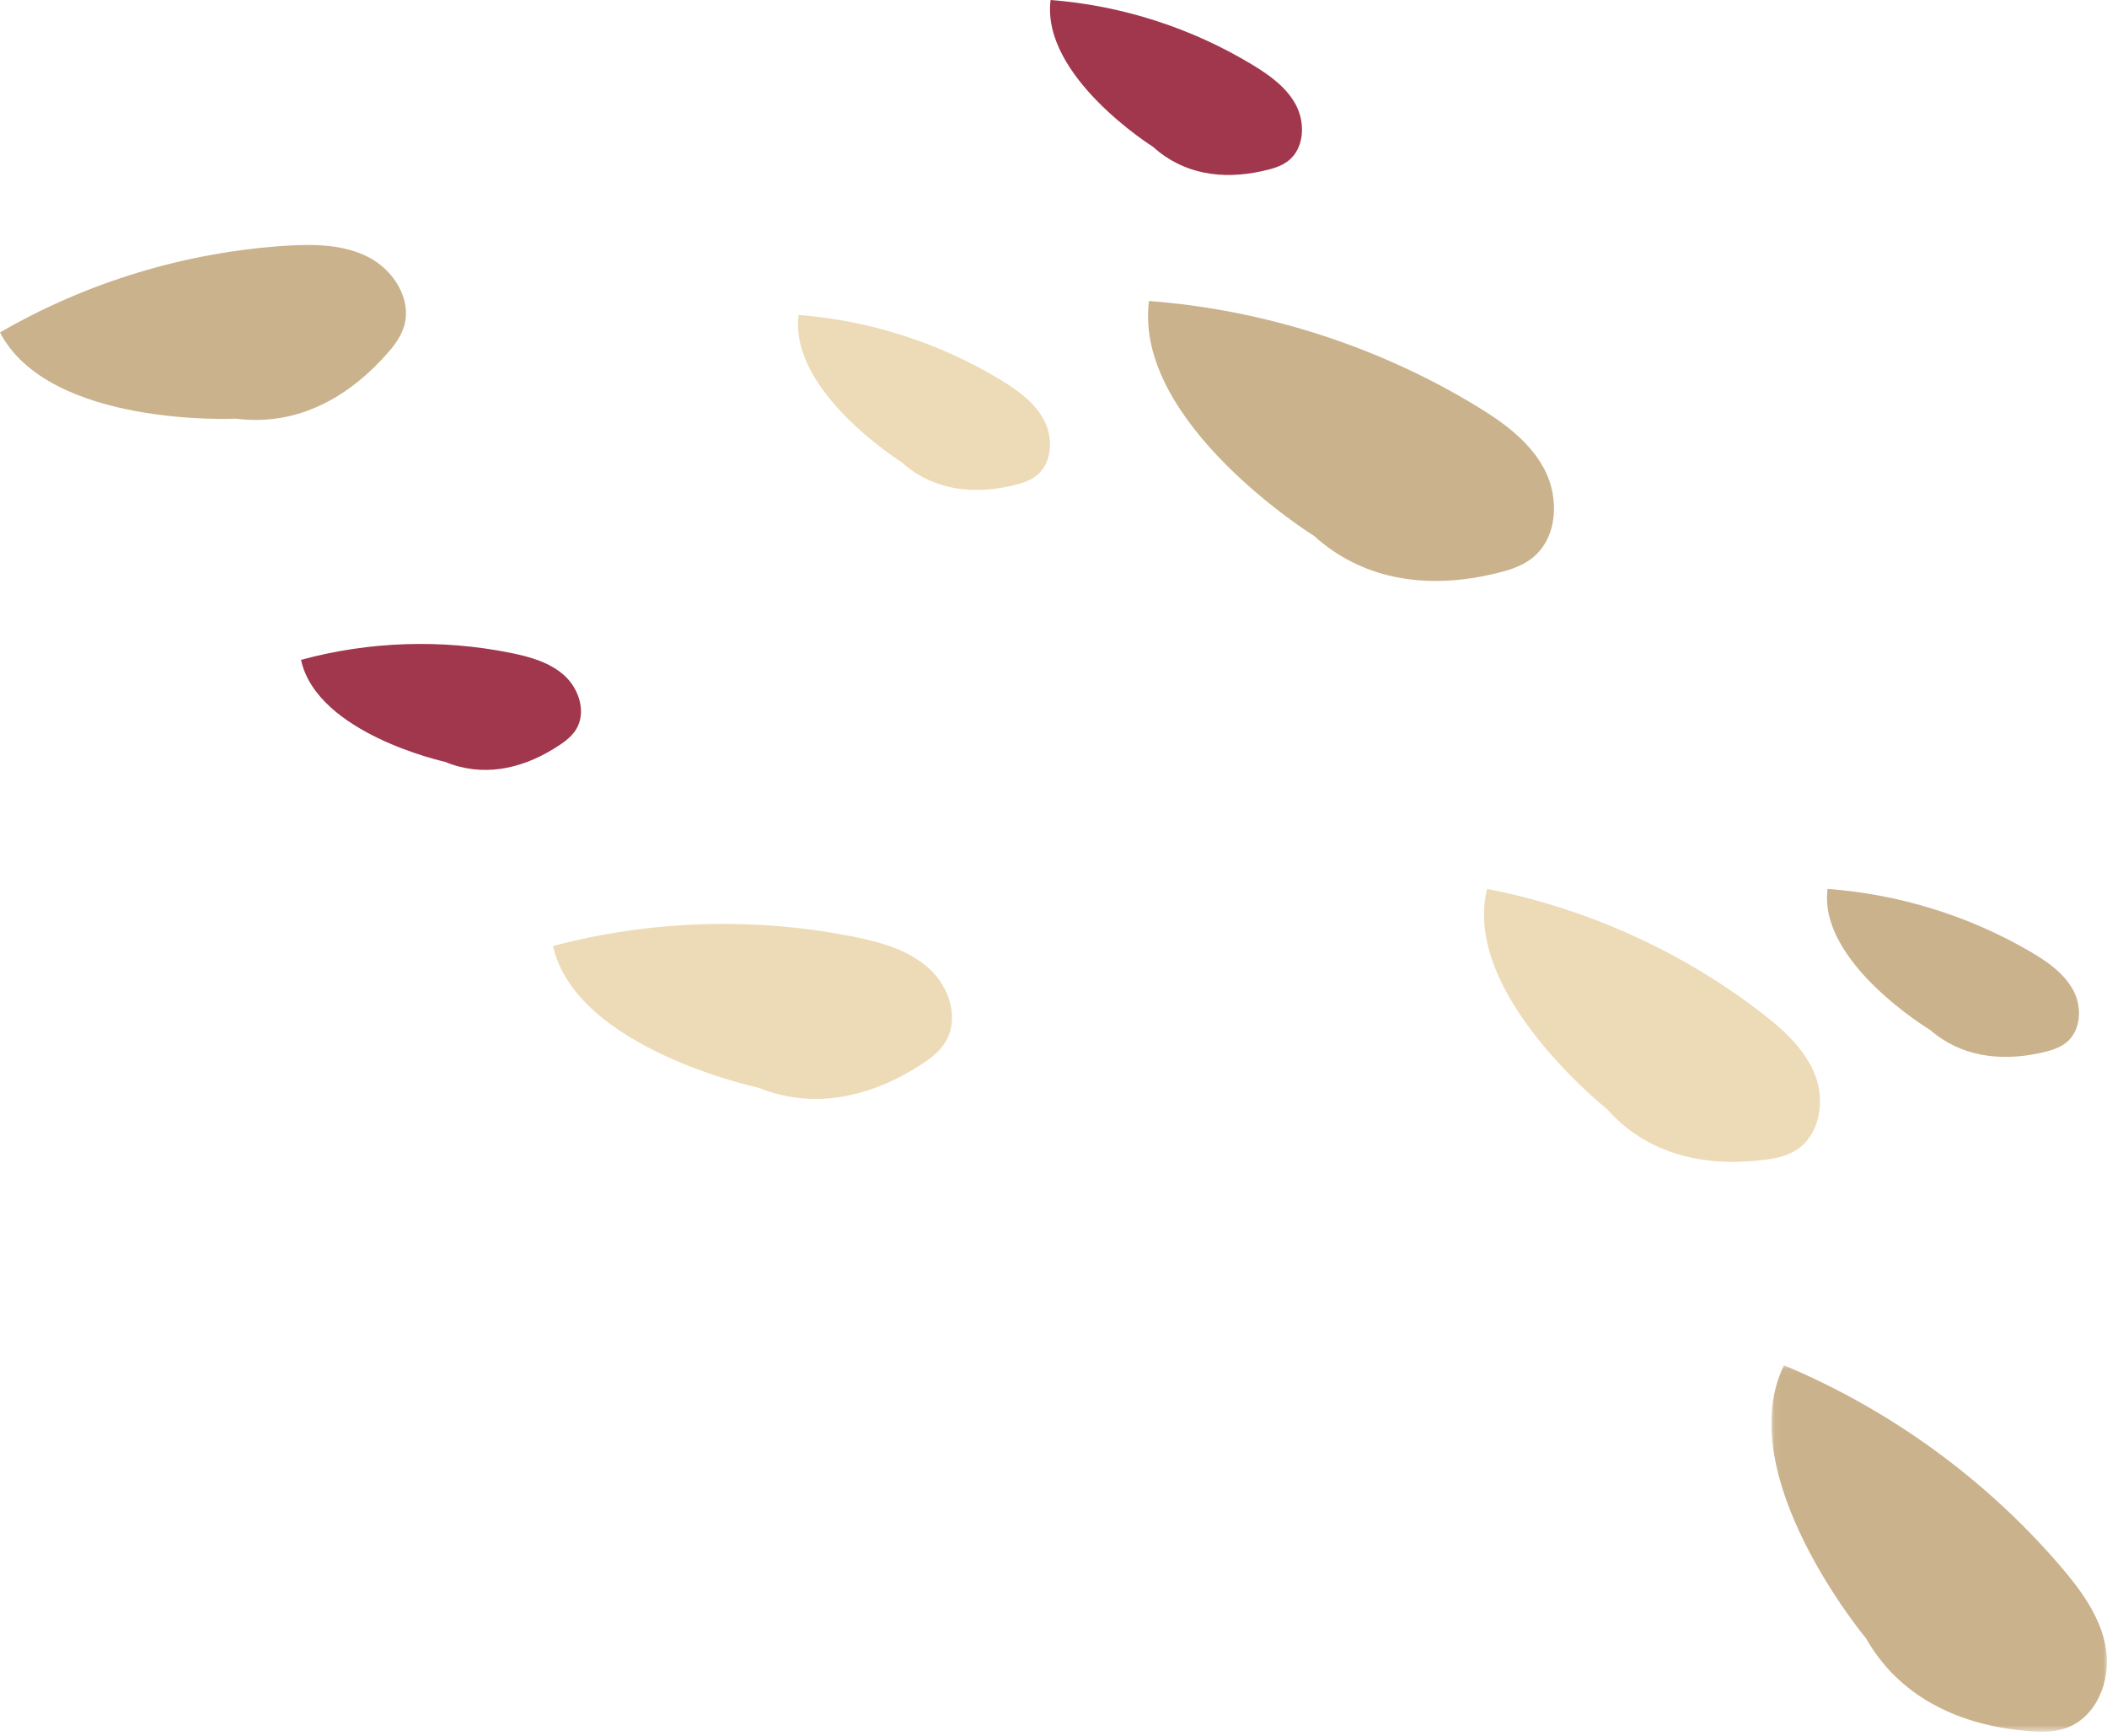
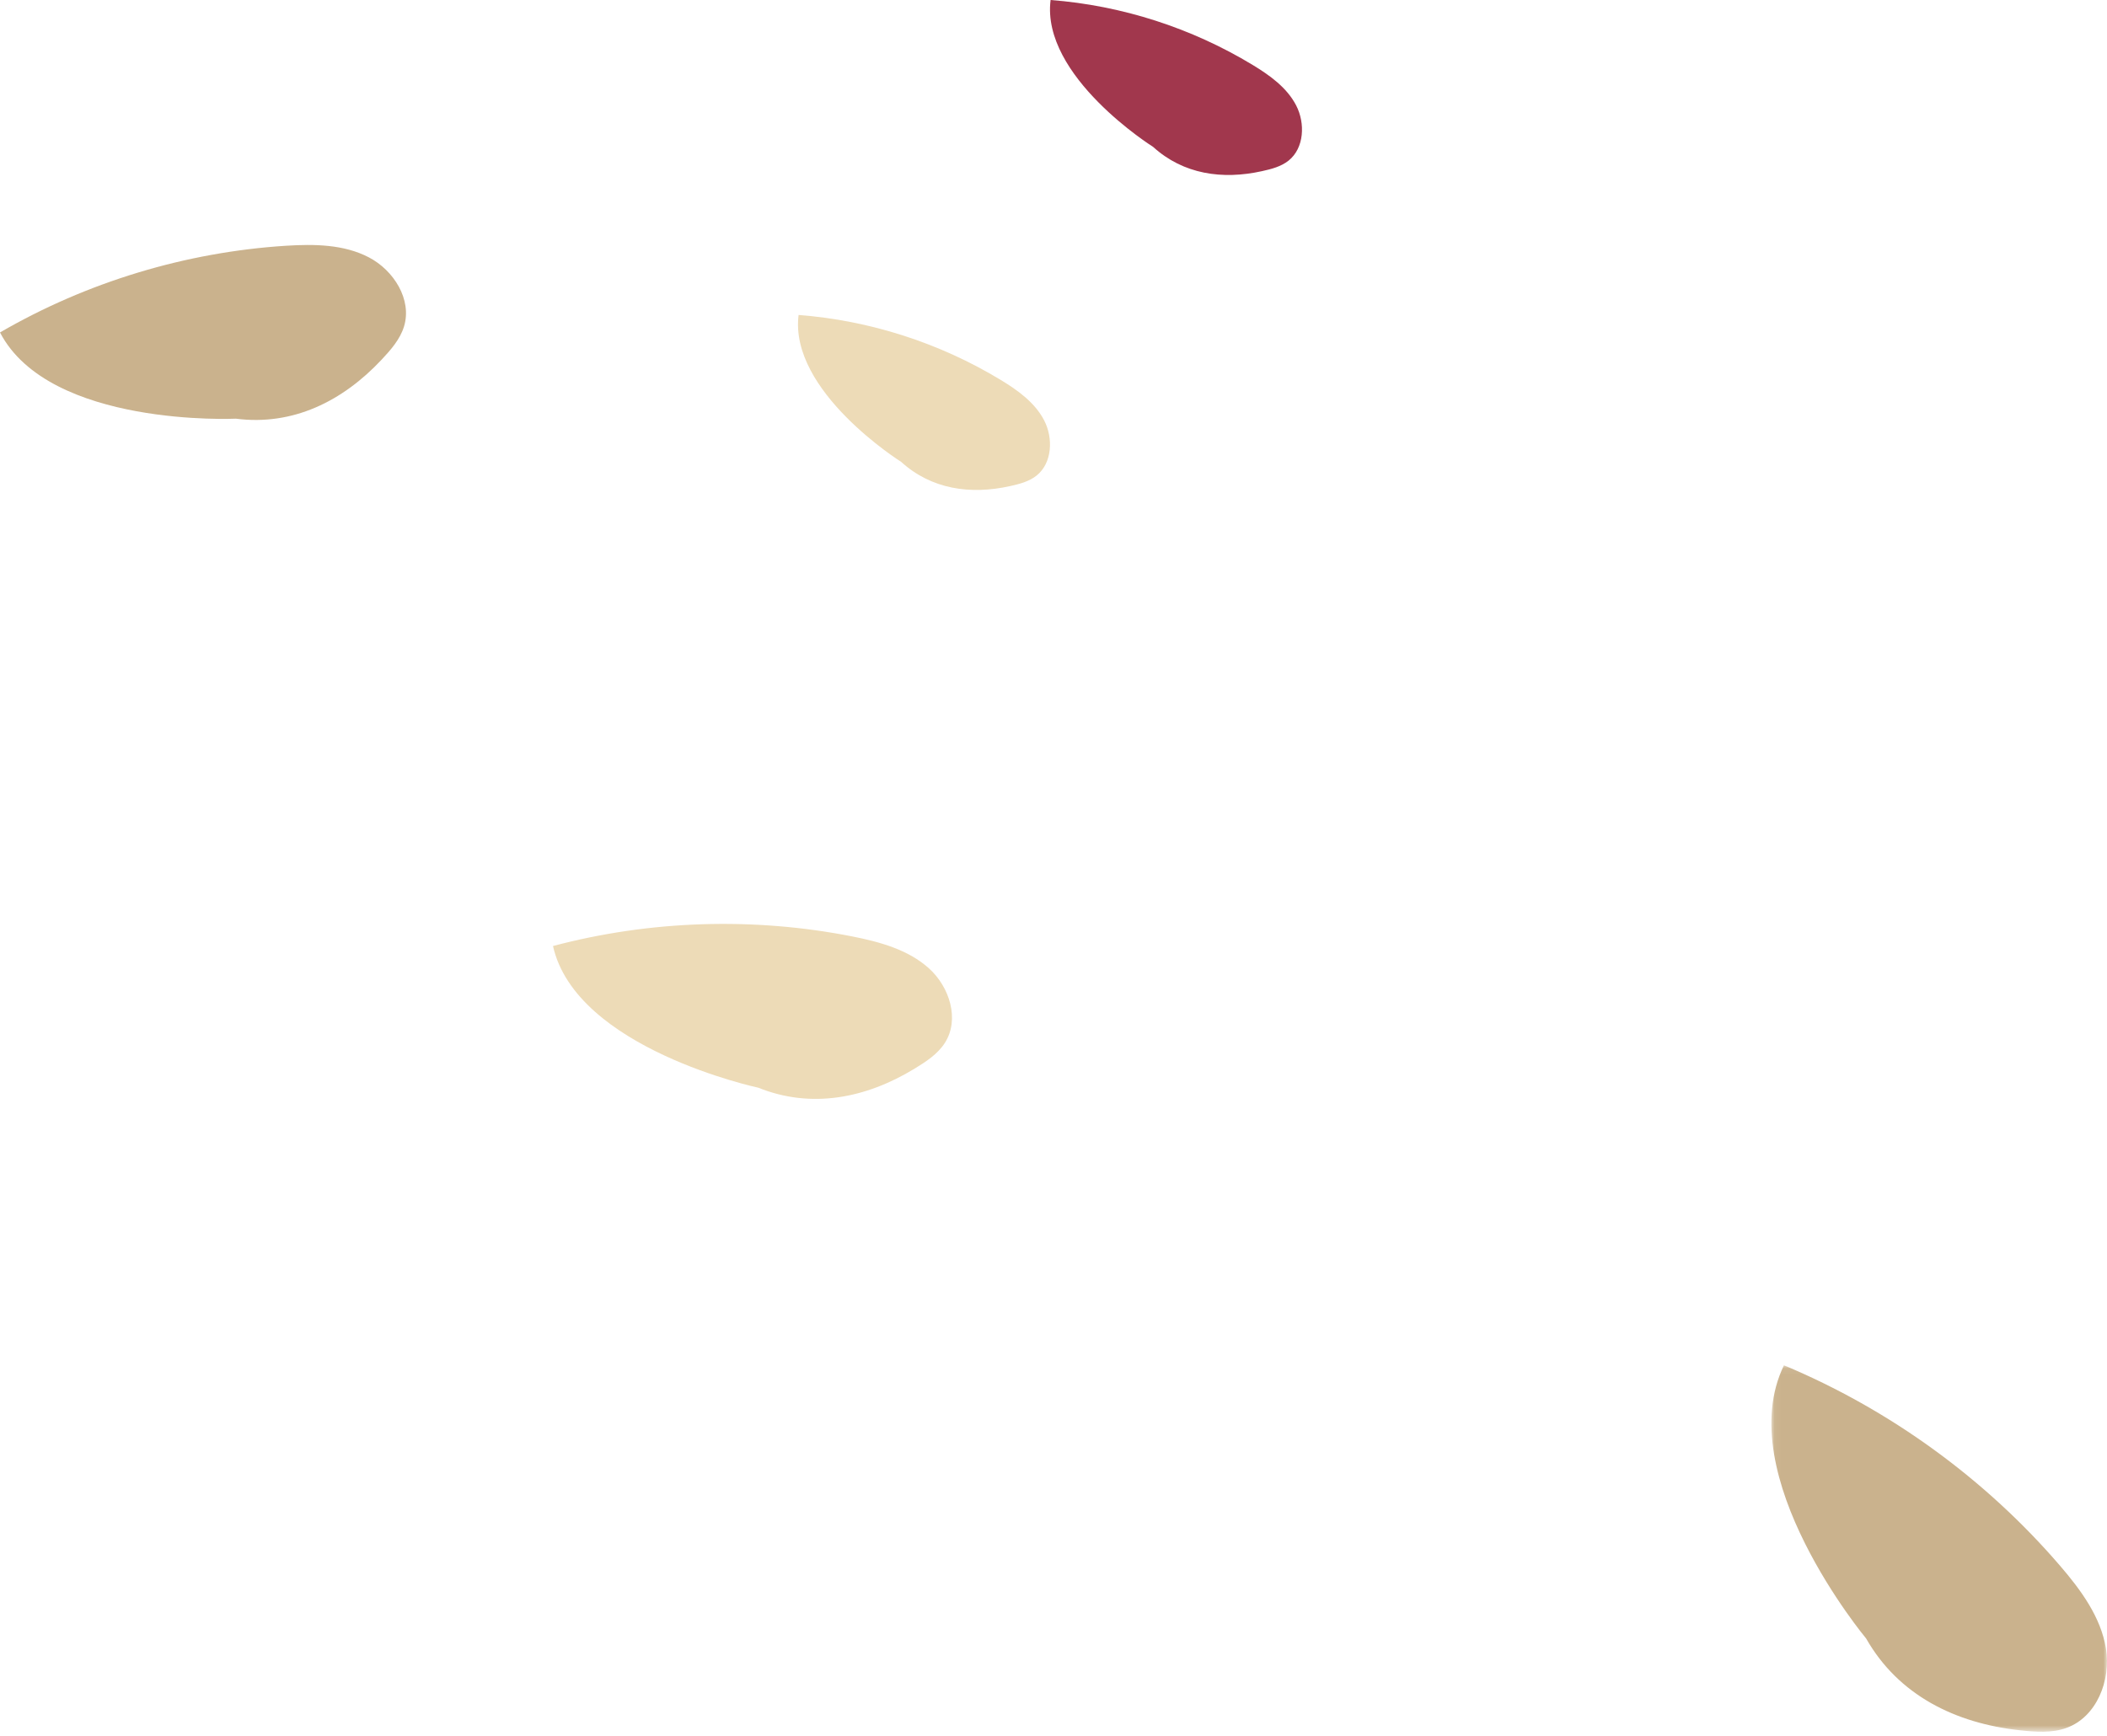
<svg xmlns="http://www.w3.org/2000/svg" width="301" height="248" viewBox="0 0 301 248" fill="none">
-   <path fill-rule="evenodd" clip-rule="evenodd" d="M164.137 43C180.505 44.247 196.565 49.372 210.635 57.84C214.58 60.211 218.516 63.006 220.65 67.086C222.784 71.167 222.518 76.839 218.918 79.705C217.184 81.088 214.952 81.649 212.788 82.125C203.66 84.134 194.678 82.844 187.736 76.578C187.736 76.578 161.903 60.486 164.137 43Z" fill="#CAB28D" />
  <mask id="mask0_0_552" style="mask-type:alpha" maskUnits="userSpaceOnUse" x="253" y="195" width="48" height="53">
    <path fill-rule="evenodd" clip-rule="evenodd" d="M301 247.414H253.055V195.059H301V247.414Z" fill="white" />
  </mask>
  <g mask="url(#mask0_0_552)">
    <path fill-rule="evenodd" clip-rule="evenodd" d="M254.852 195.059C269.999 201.399 283.618 211.289 294.287 223.693C297.276 227.168 300.126 231.039 300.855 235.548C301.585 240.06 299.53 245.314 295.201 246.872C293.116 247.625 290.818 247.447 288.613 247.212C279.306 246.219 271.188 242.174 266.588 234.09C266.588 234.09 247.173 210.8 254.852 195.059Z" fill="#CAB28D" />
  </g>
-   <path fill-rule="evenodd" clip-rule="evenodd" d="M261.085 127C271.246 127.748 281.214 130.823 289.946 135.904C292.392 137.327 294.836 139.003 296.163 141.452C297.487 143.9 297.321 147.304 295.087 149.026C294.011 149.853 292.627 150.19 291.284 150.475C285.616 151.679 280.042 150.908 275.733 147.149C275.733 147.149 259.698 137.492 261.085 127Z" fill="#CAB28D" />
  <path fill-rule="evenodd" clip-rule="evenodd" d="M114.085 45C124.245 45.778 134.213 48.983 142.947 54.274C145.395 55.756 147.838 57.504 149.162 60.053C150.486 62.604 150.321 66.15 148.088 67.942C147.011 68.804 145.626 69.155 144.283 69.452C138.617 70.71 133.043 69.903 128.735 65.986C128.735 65.986 112.698 55.928 114.085 45Z" fill="#EDDBB7" />
  <path fill-rule="evenodd" clip-rule="evenodd" d="M150.085 0C160.245 0.778 170.213 3.984 178.947 9.275C181.393 10.757 183.838 12.505 185.162 15.054C186.486 17.605 186.321 21.151 184.088 22.943C183.011 23.805 181.626 24.157 180.283 24.453C174.617 25.708 169.043 24.905 164.732 20.987C164.732 20.987 148.698 10.929 150.085 0Z" fill="#A1374D" />
-   <path fill-rule="evenodd" clip-rule="evenodd" d="M43 94.273C52.741 91.624 63.1 91.284 72.991 93.285C75.764 93.849 78.62 94.654 80.696 96.576C82.77 98.498 83.783 101.836 82.286 104.237C81.567 105.394 80.389 106.178 79.232 106.899C74.357 109.94 68.889 111.045 63.577 108.845C63.577 108.845 45.3 104.855 43 94.273Z" fill="#A1374D" />
  <path fill-rule="evenodd" clip-rule="evenodd" d="M79 135.157C92.879 131.478 107.642 131.006 121.74 133.787C125.69 134.565 129.757 135.685 132.714 138.355C135.671 141.024 137.115 145.661 134.984 148.994C133.956 150.602 132.279 151.69 130.632 152.693C123.682 156.917 115.892 158.45 108.323 155.399C108.323 155.399 82.28 149.853 79 135.157Z" fill="#EDDBB7" />
  <path fill-rule="evenodd" clip-rule="evenodd" d="M0 47.498C12.412 40.297 26.53 36.019 40.878 35.109C44.9 34.857 49.124 34.906 52.689 36.765C56.257 38.625 58.887 42.81 57.719 46.638C57.156 48.481 55.828 49.985 54.504 51.397C48.927 57.344 41.819 60.862 33.699 59.817C33.699 59.817 7.086 61.096 0 47.498Z" fill="#CAB28D" />
-   <path fill-rule="evenodd" clip-rule="evenodd" d="M212.455 127C226.625 129.765 240.125 135.852 251.537 144.622C254.734 147.079 257.882 149.901 259.324 153.648C260.763 157.395 259.942 162.271 256.498 164.378C254.839 165.393 252.834 165.648 250.892 165.836C242.707 166.631 234.997 164.593 229.583 158.459C229.583 158.459 208.686 141.885 212.455 127Z" fill="#EDDBB7" />
</svg>